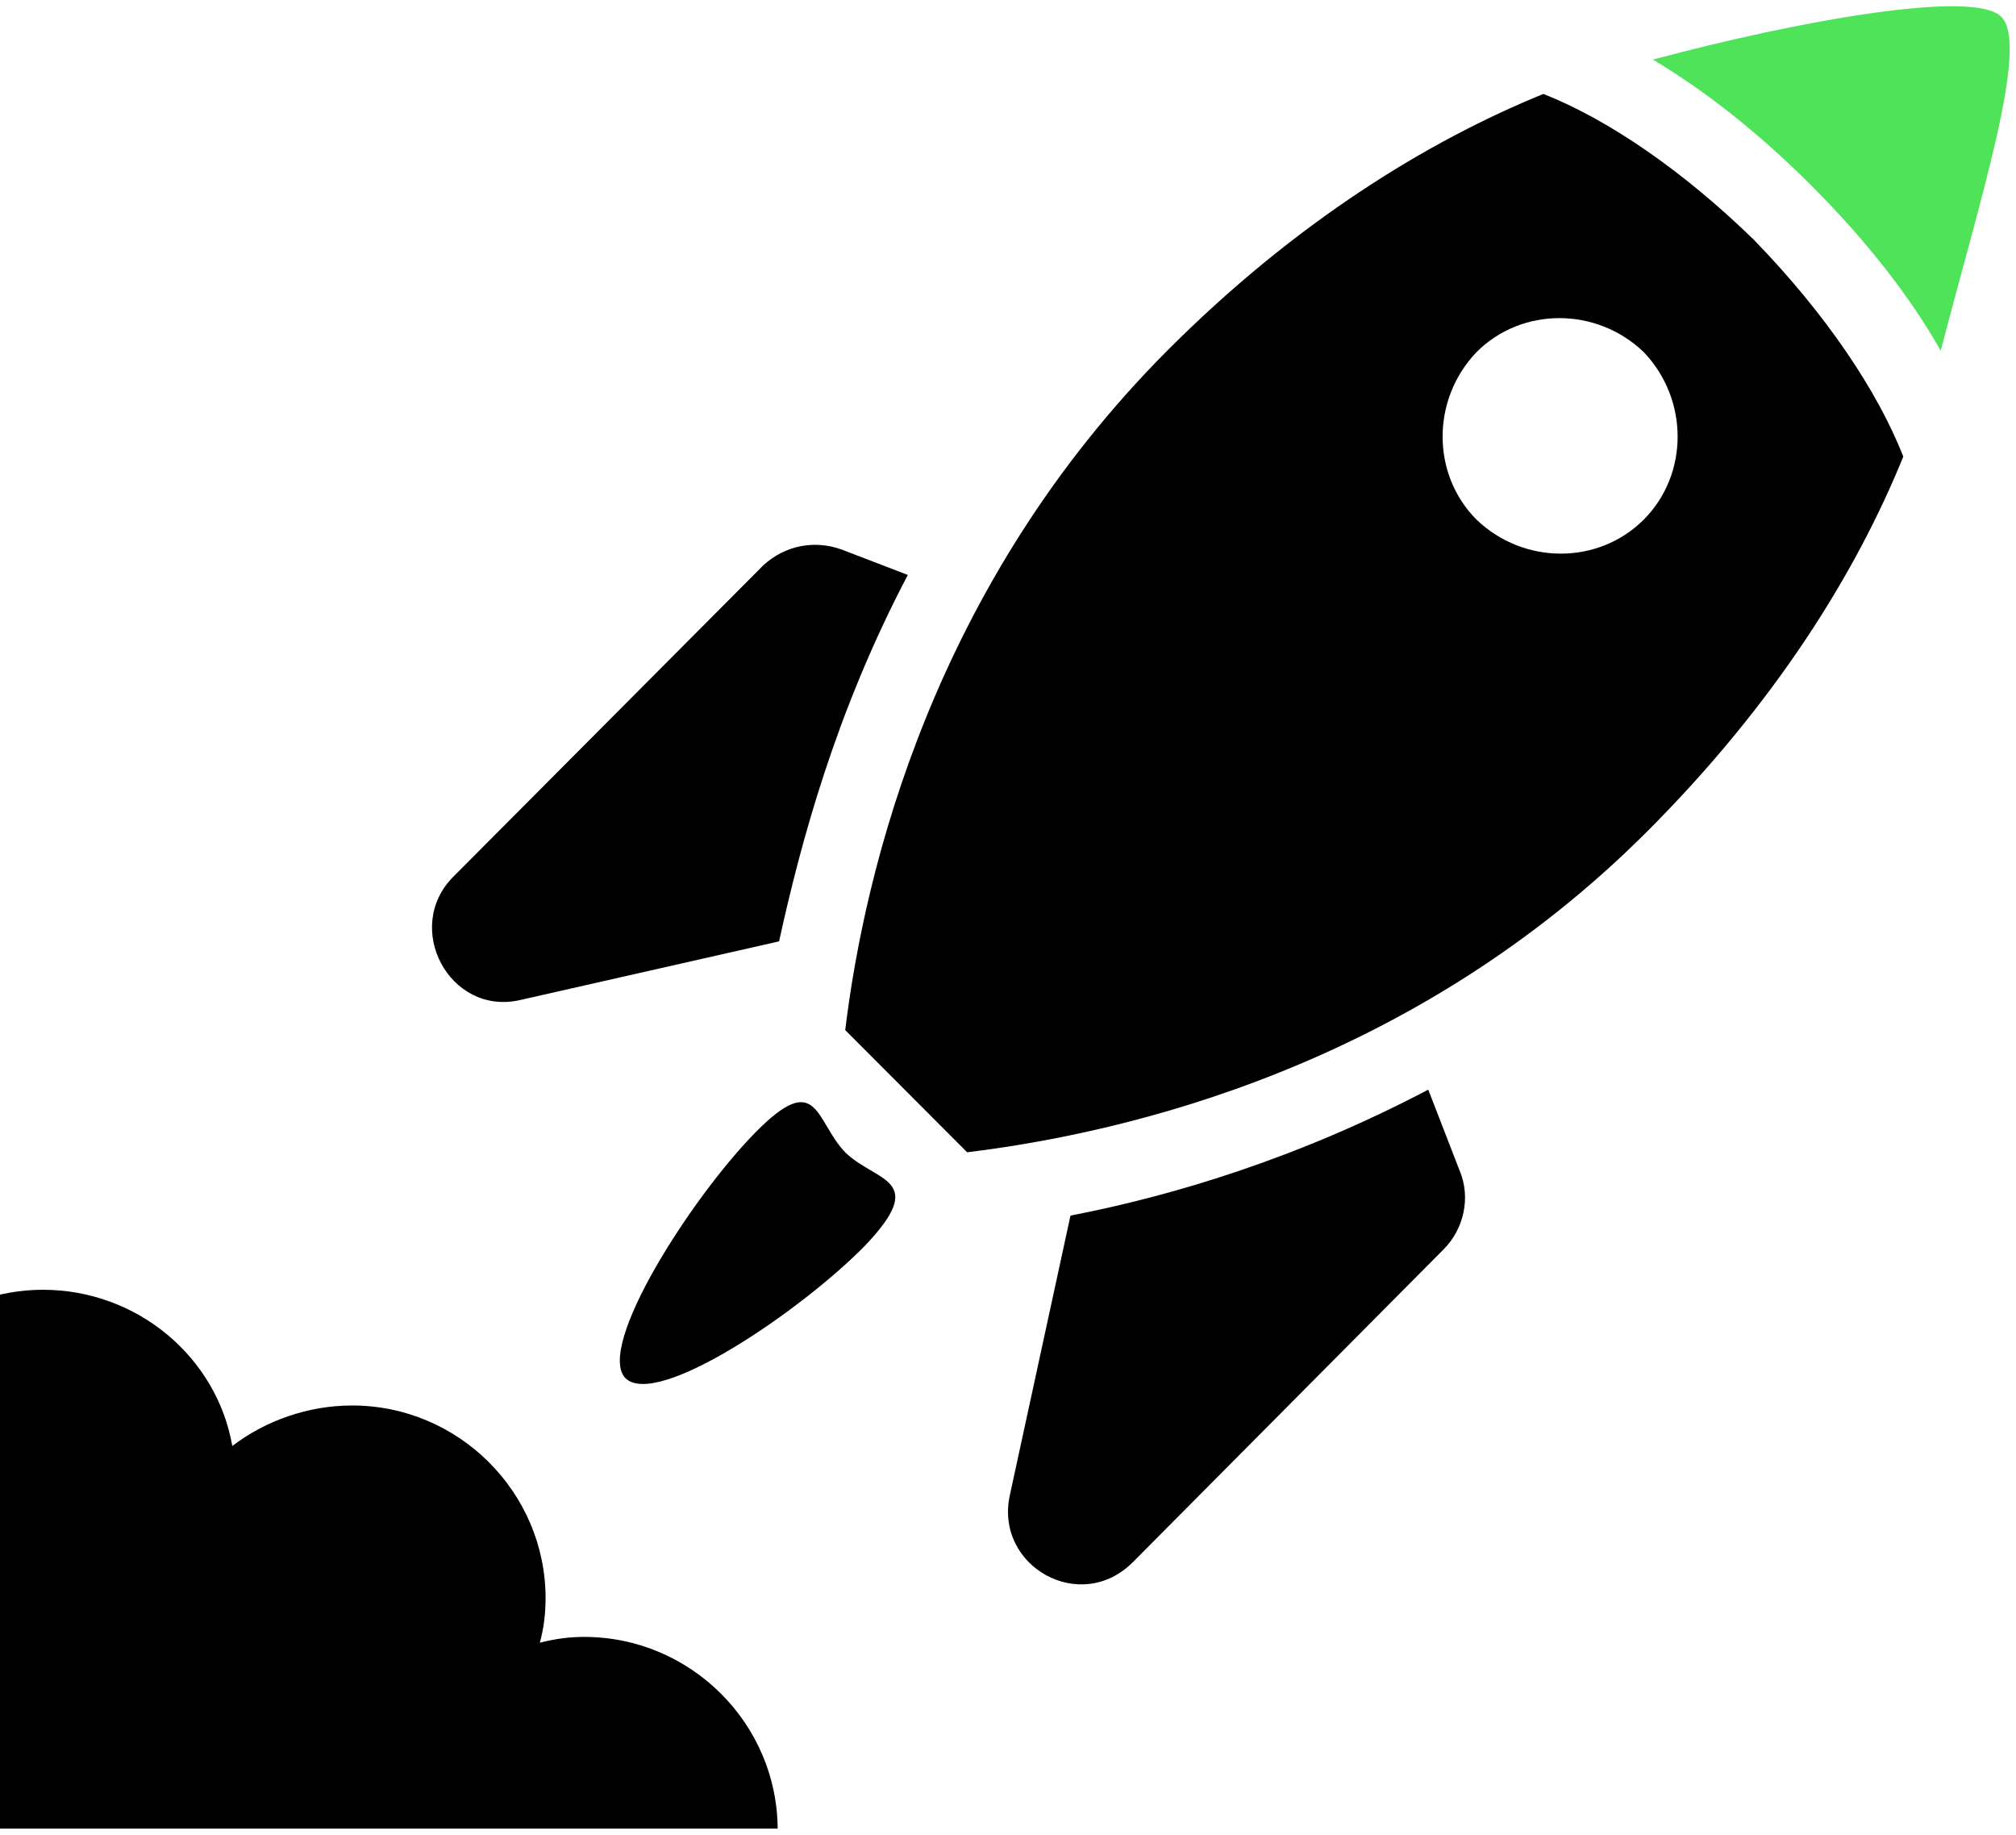
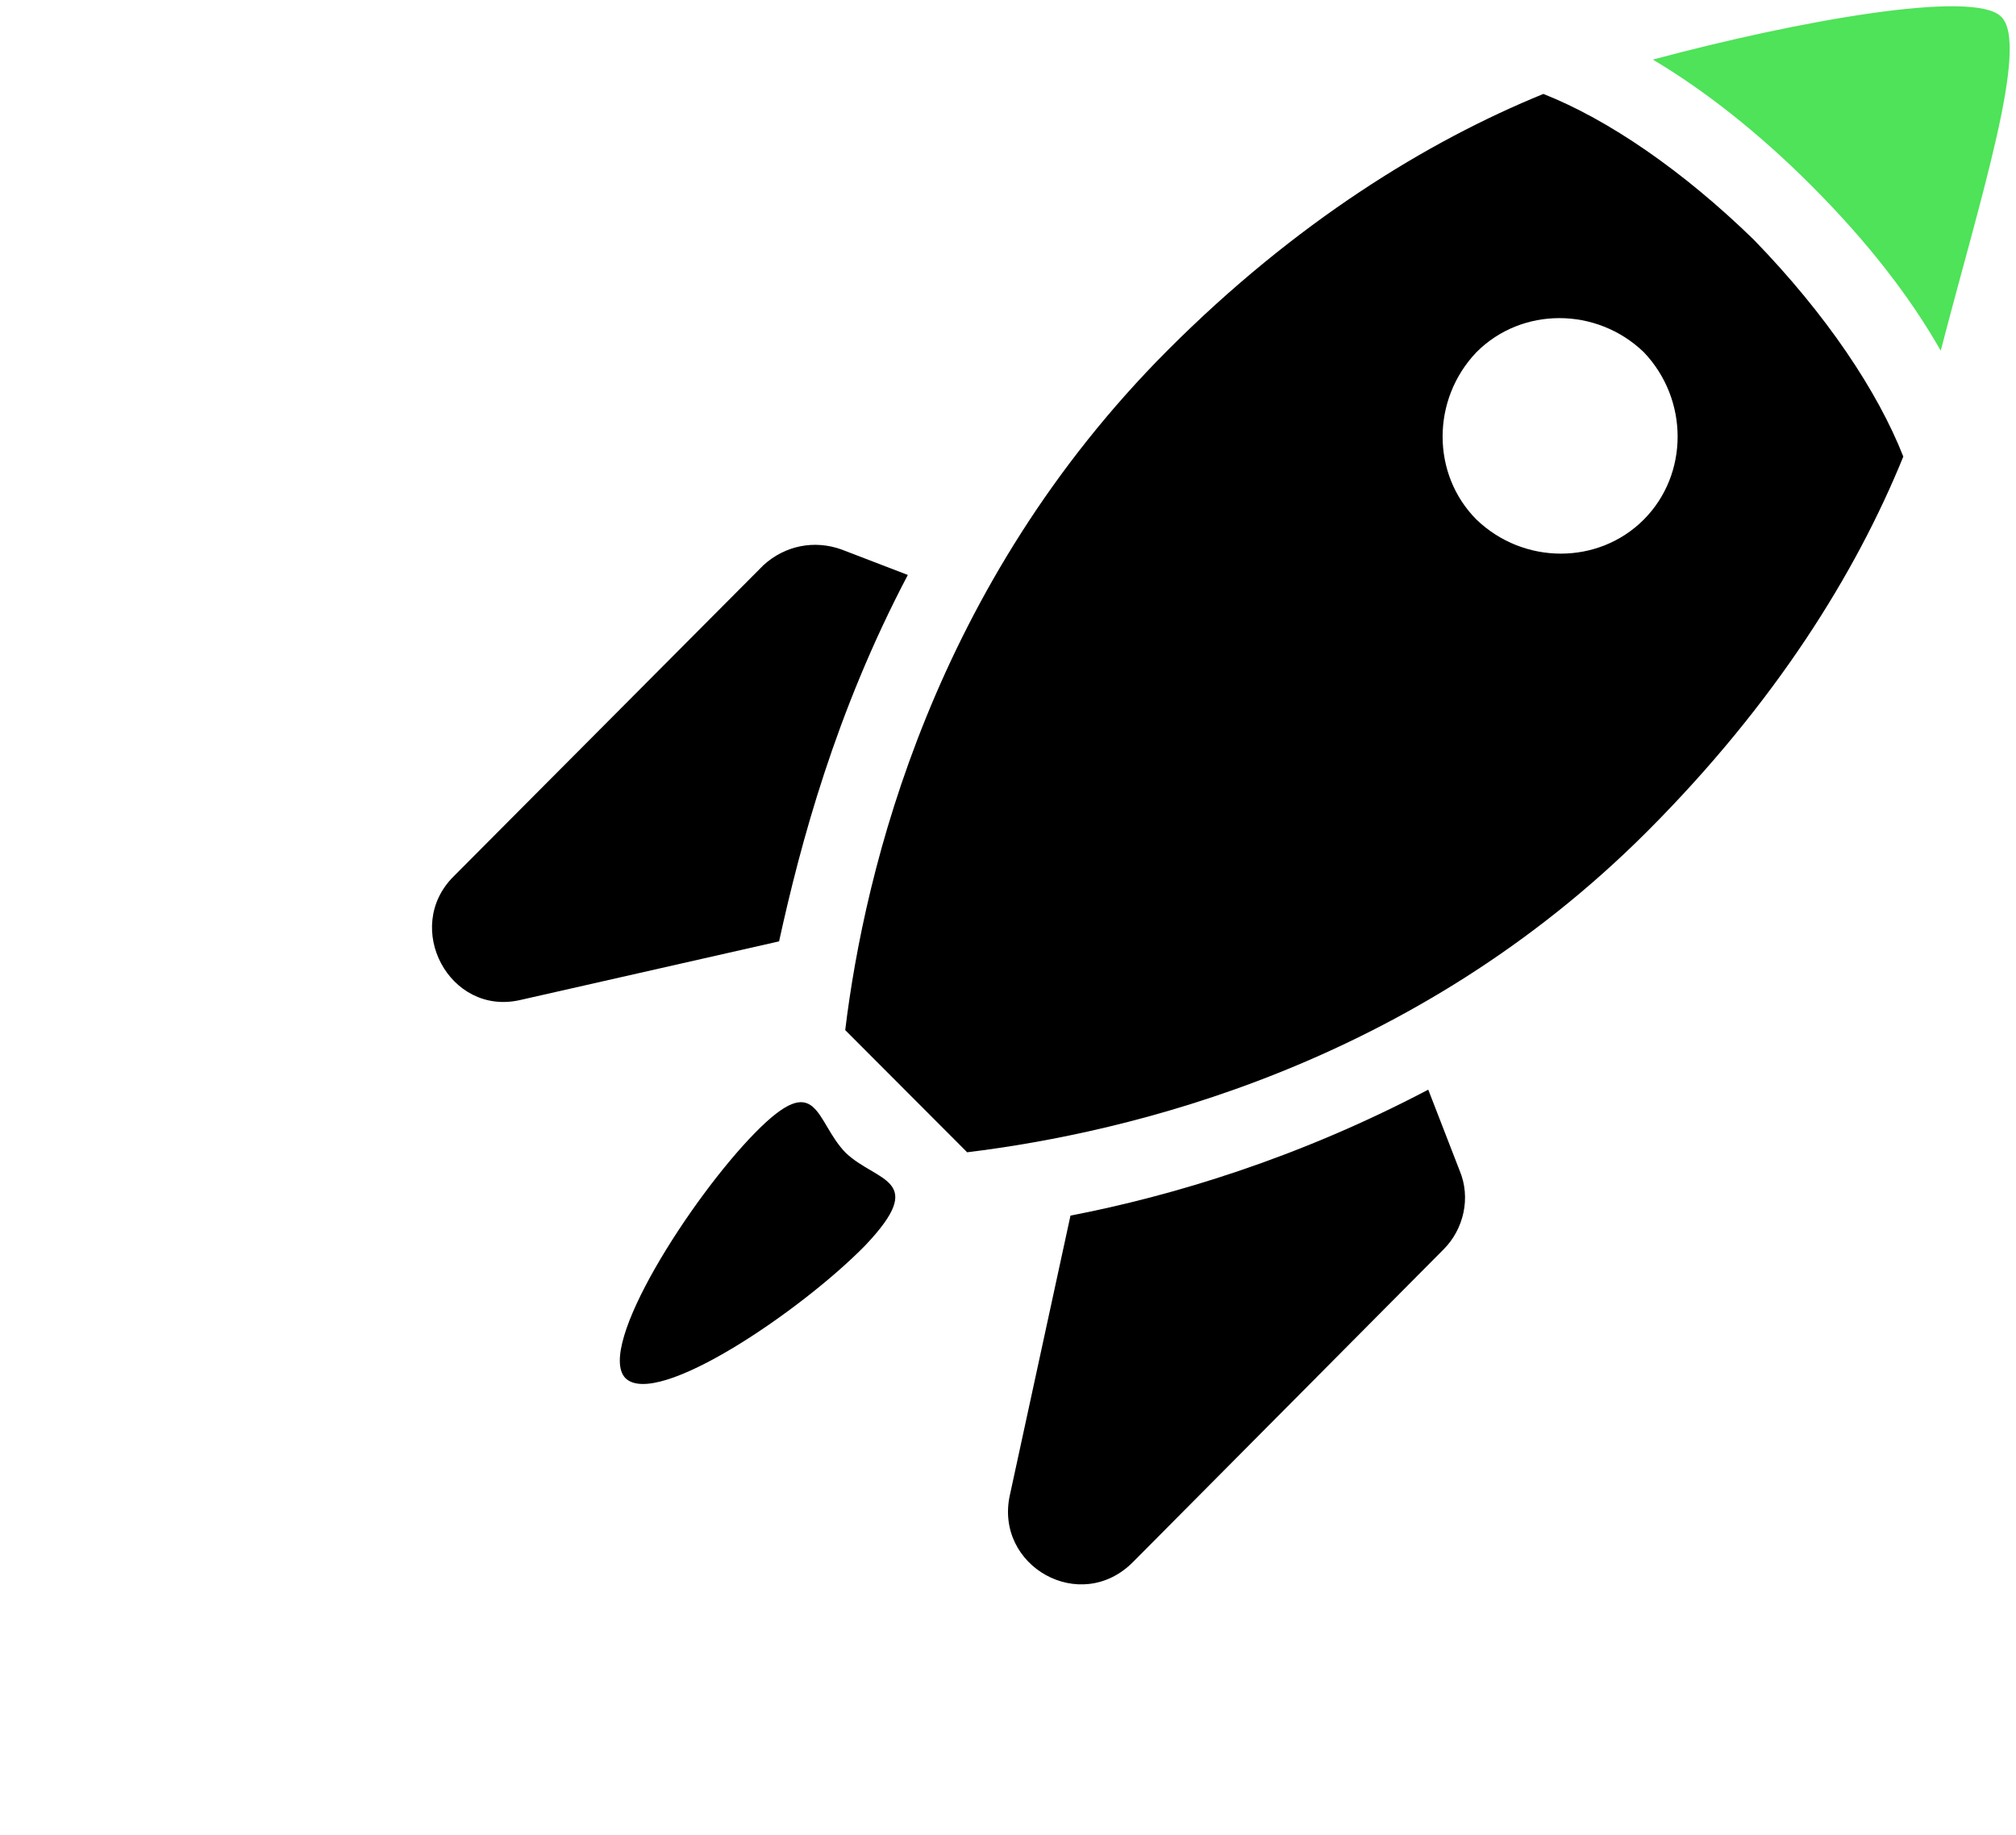
<svg xmlns="http://www.w3.org/2000/svg" width="322" height="293" overflow="hidden">
  <defs>
    <clipPath id="clip0">
      <path d="M755 248 1077 248 1077 541 755 541Z" fill-rule="evenodd" clip-rule="evenodd" />
    </clipPath>
    <clipPath id="clip1">
      <path d="M755 417 907 417 907 540 755 540Z" fill-rule="evenodd" clip-rule="evenodd" />
    </clipPath>
    <clipPath id="clip2">
      <path d="M755 417 907 417 907 540 755 540Z" fill-rule="evenodd" clip-rule="evenodd" />
    </clipPath>
    <clipPath id="clip3">
      <path d="M610 417 907 417 907 713 610 713Z" fill-rule="evenodd" clip-rule="evenodd" />
    </clipPath>
  </defs>
  <g clip-path="url(#clip0)" transform="translate(-755 -248)">
    <g clip-path="url(#clip1)">
      <g clip-path="url(#clip2)">
        <g clip-path="url(#clip3)">
-           <path d="M237.132 92.389C234.668 92.389 232.512 92.697 230.048 93.313 230.664 91.157 230.972 88.693 230.972 86.23 230.972 69.292 217.114 55.433 200.176 55.433 193.093 55.433 186.318 57.897 181.082 61.901 178.619 47.734 165.992 36.956 150.902 36.956 136.736 36.956 124.725 46.81 121.03 60.053 115.486 51.738 106.247 46.194 95.469 46.194 78.531 46.194 64.672 60.053 64.672 76.991 64.672 79.454 64.98 81.61 65.596 84.074 63.133 83.458 60.977 83.15 58.513 83.15 41.575 83.15 27.717 97.008 27.717 113.946 27.717 130.884 41.575 144.743 58.513 144.743 58.513 144.743 58.513 144.743 58.821 144.743 60.361 160.449 73.603 172.459 89.309 172.459 96.392 172.459 102.86 169.996 108.095 165.992 108.095 166.916 107.787 168.148 107.787 169.38 107.787 186.318 121.645 200.176 138.583 200.176 154.598 200.176 167.84 187.858 169.38 172.151 174.923 179.851 183.854 184.778 194.017 184.778 210.955 184.778 224.813 170.92 224.813 153.982 224.813 153.058 224.813 152.134 224.813 151.21 228.509 152.75 232.82 153.982 237.132 153.982 254.07 153.982 267.928 140.123 267.928 123.185 267.928 106.247 254.07 92.389 237.132 92.389Z" transform="matrix(1.003 0 -0 1 610.478 417)" />
          <path d="M107.787 212.495C107.787 222.7 99.514 230.972 89.309 230.972 79.104 230.972 70.832 222.7 70.832 212.495 70.832 202.29 79.104 194.017 89.309 194.017 99.514 194.017 107.787 202.29 107.787 212.495Z" transform="matrix(1.003 0 -0 1 610.478 417)" />
          <path d="M66.212 244.831C66.212 252.484 60.008 258.689 52.354 258.689 44.7 258.689 38.495 252.484 38.495 244.831 38.495 237.177 44.7 230.972 52.354 230.972 60.008 230.972 66.212 237.177 66.212 244.831Z" transform="matrix(1.003 0 -0 1 610.478 417)" />
        </g>
      </g>
    </g>
    <path d="M1074.61 250.652C1070.26 246.284 1042.3 251.276 1019 257.515 1027.39 262.507 1036.09 269.37 1044.48 277.794 1053.18 286.529 1060.01 295.265 1064.98 304 1071.2 279.978 1079.27 255.019 1074.61 250.652Z" fill="#4EE358" fill-rule="evenodd" />
    <path d="M900 339.811 889.407 335.743C885.045 334.179 880.372 335.117 876.945 338.246L827.406 387.995C819.305 396.13 826.783 410.209 837.999 407.706L879.437 398.32C882.864 382.676 888.472 361.712 900 339.811Z" fill-rule="evenodd" />
    <path d="M983.124 422C962.202 433 942.217 438.971 925.979 442.114L916.299 486.741C913.801 498.055 927.54 505.912 935.971 497.426L985.622 447.456C988.744 444.314 989.993 439.285 988.12 434.885L983.124 422Z" fill-rule="evenodd" />
    <path d="M1001.51 263C982.981 270.553 961.935 283.456 941.517 303.912 904.136 341.363 893.141 386.682 890 412.488L909.476 432C935.234 428.853 980.783 418.153 1018.16 380.702 1038.58 360.246 1051.46 339.475 1059 320.907 1054.92 310.521 1046.75 298.248 1035.13 286.289 1023.82 275.274 1011.88 267.091 1001.51 263ZM1017.54 330.978C1010.31 338.216 998.374 338.216 990.835 330.978 983.61 323.739 983.61 311.78 990.835 304.227 998.059 296.989 1010 296.989 1017.54 304.227 1024.76 311.78 1024.76 323.739 1017.54 330.978Z" fill-rule="evenodd" />
    <path d="M890.077 432.086C885.134 427.041 885.752 418.528 875.558 428.933 865.363 439.338 850.226 462.985 854.859 468.03 859.802 473.075 882.972 457.31 893.167 446.905 903.361 436.185 895.02 436.816 890.077 432.086Z" fill-rule="evenodd" />
  </g>
</svg>